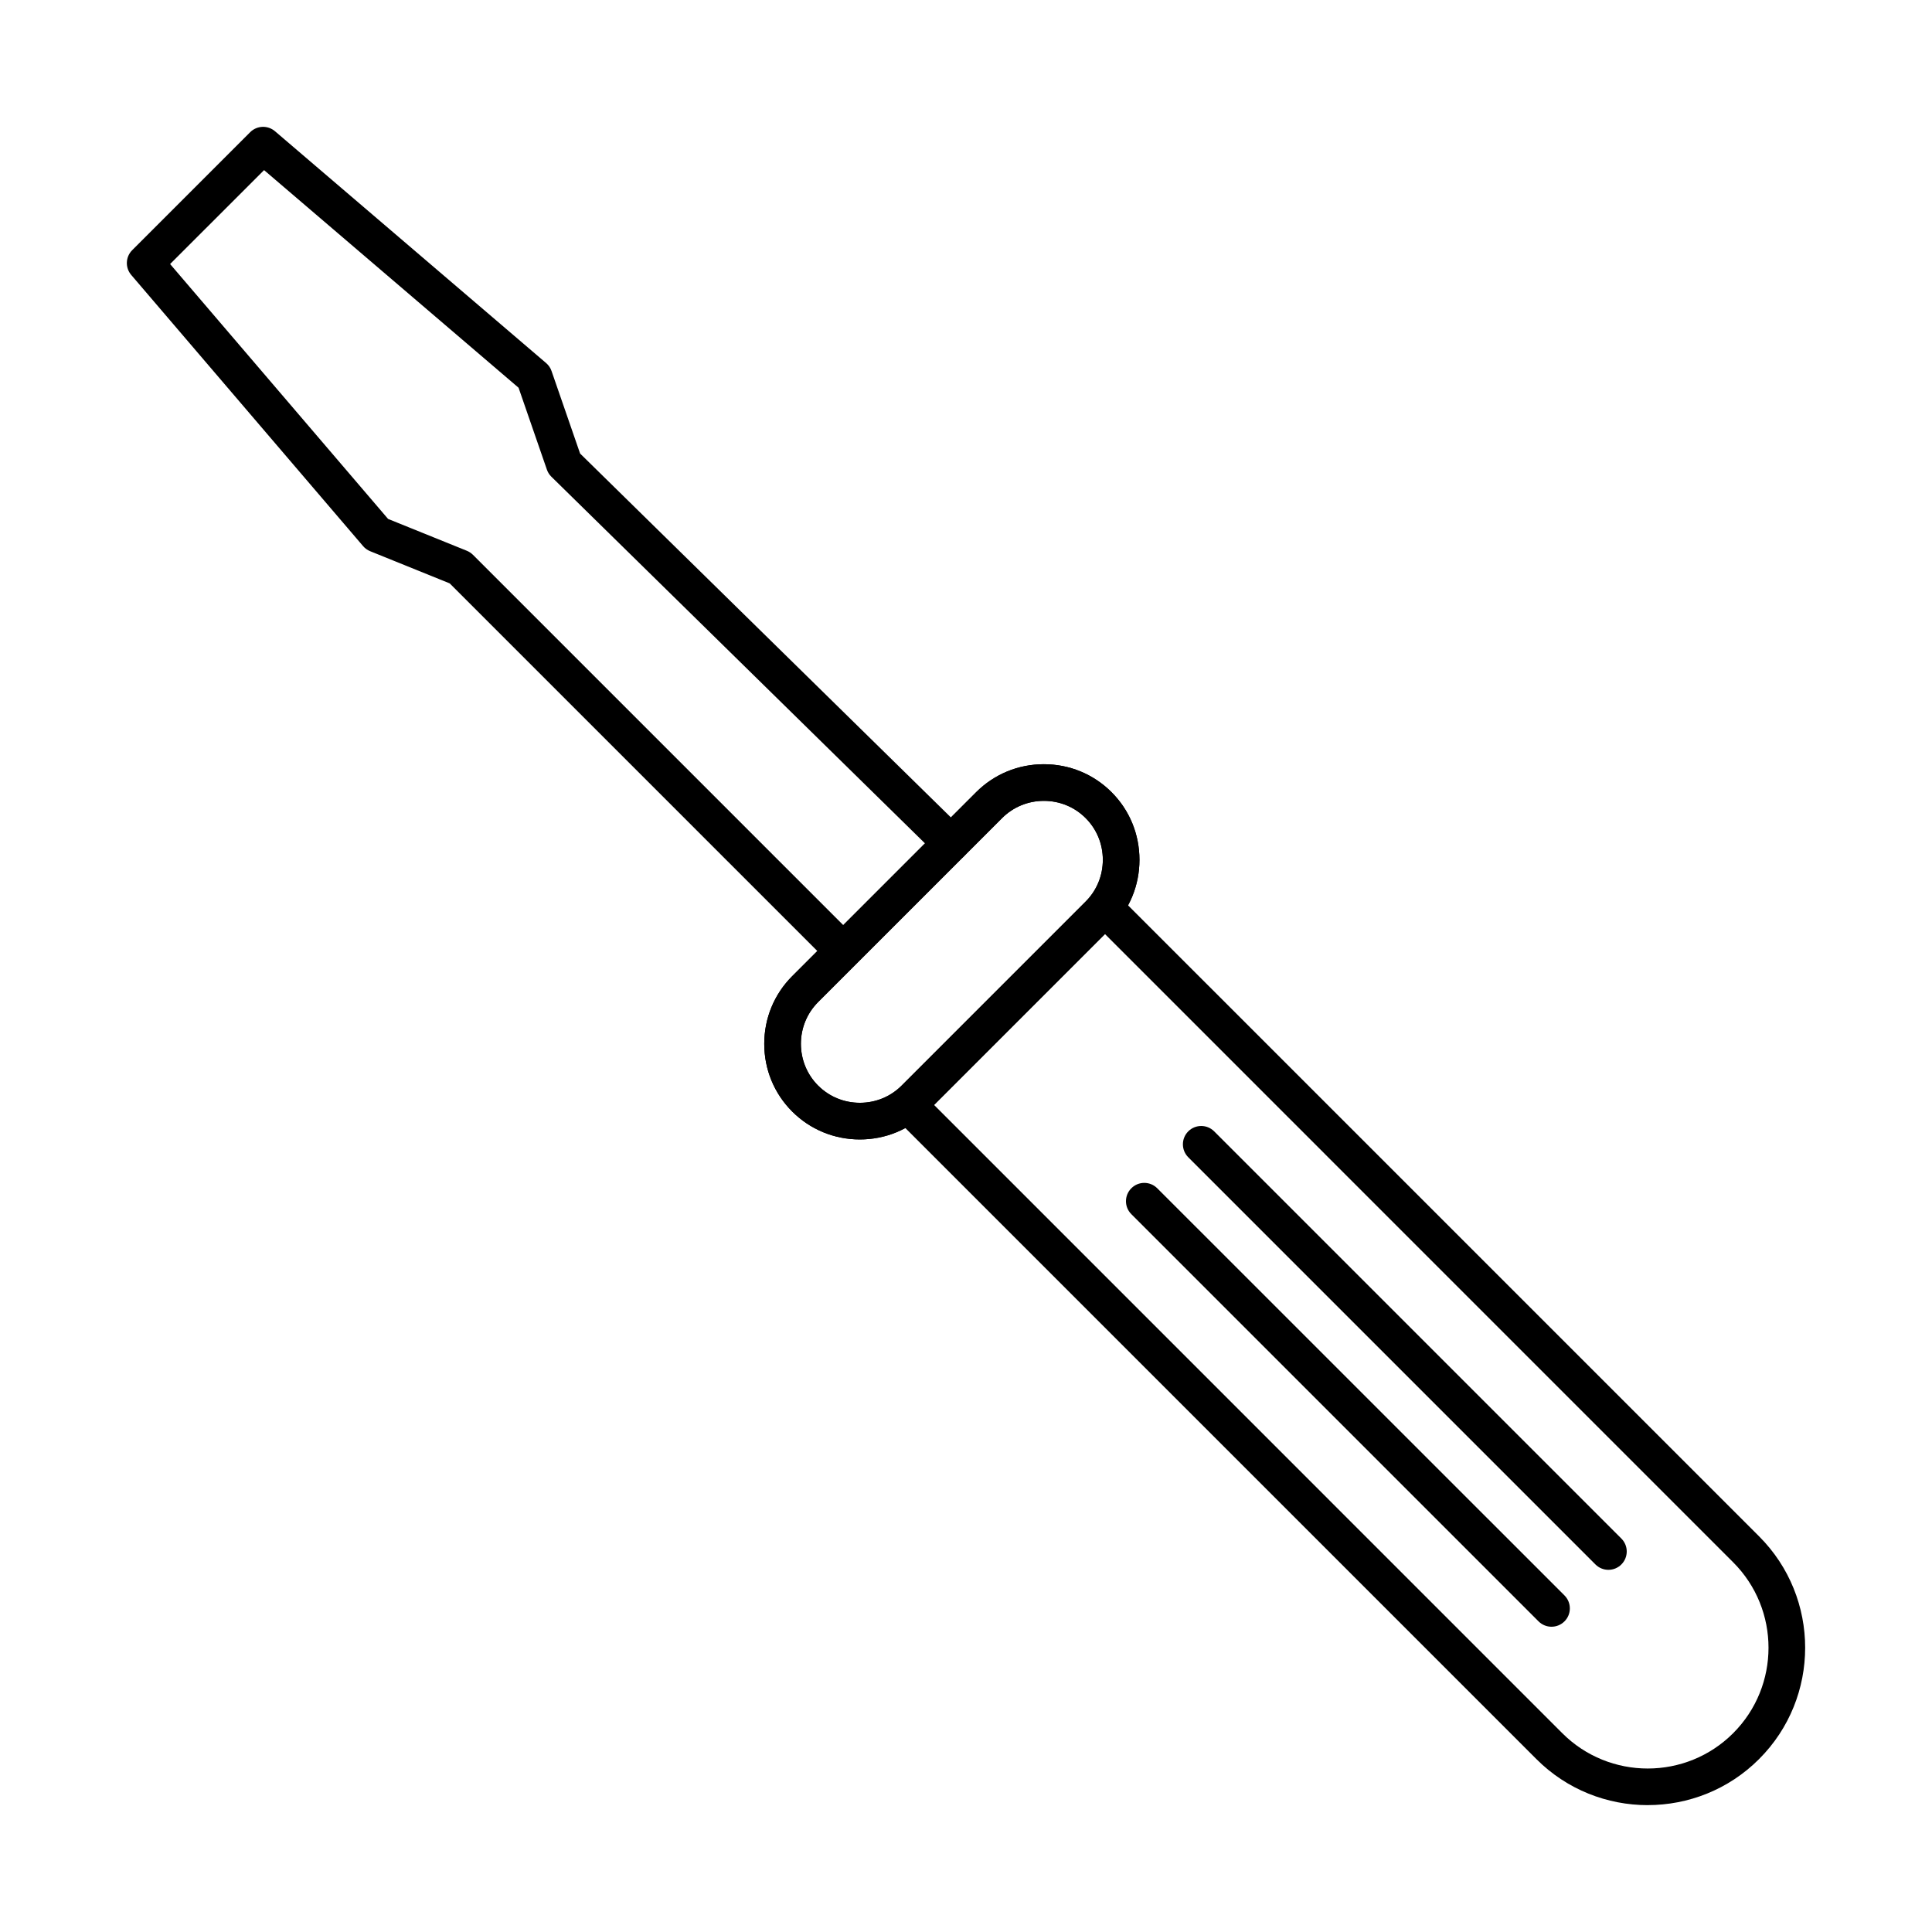
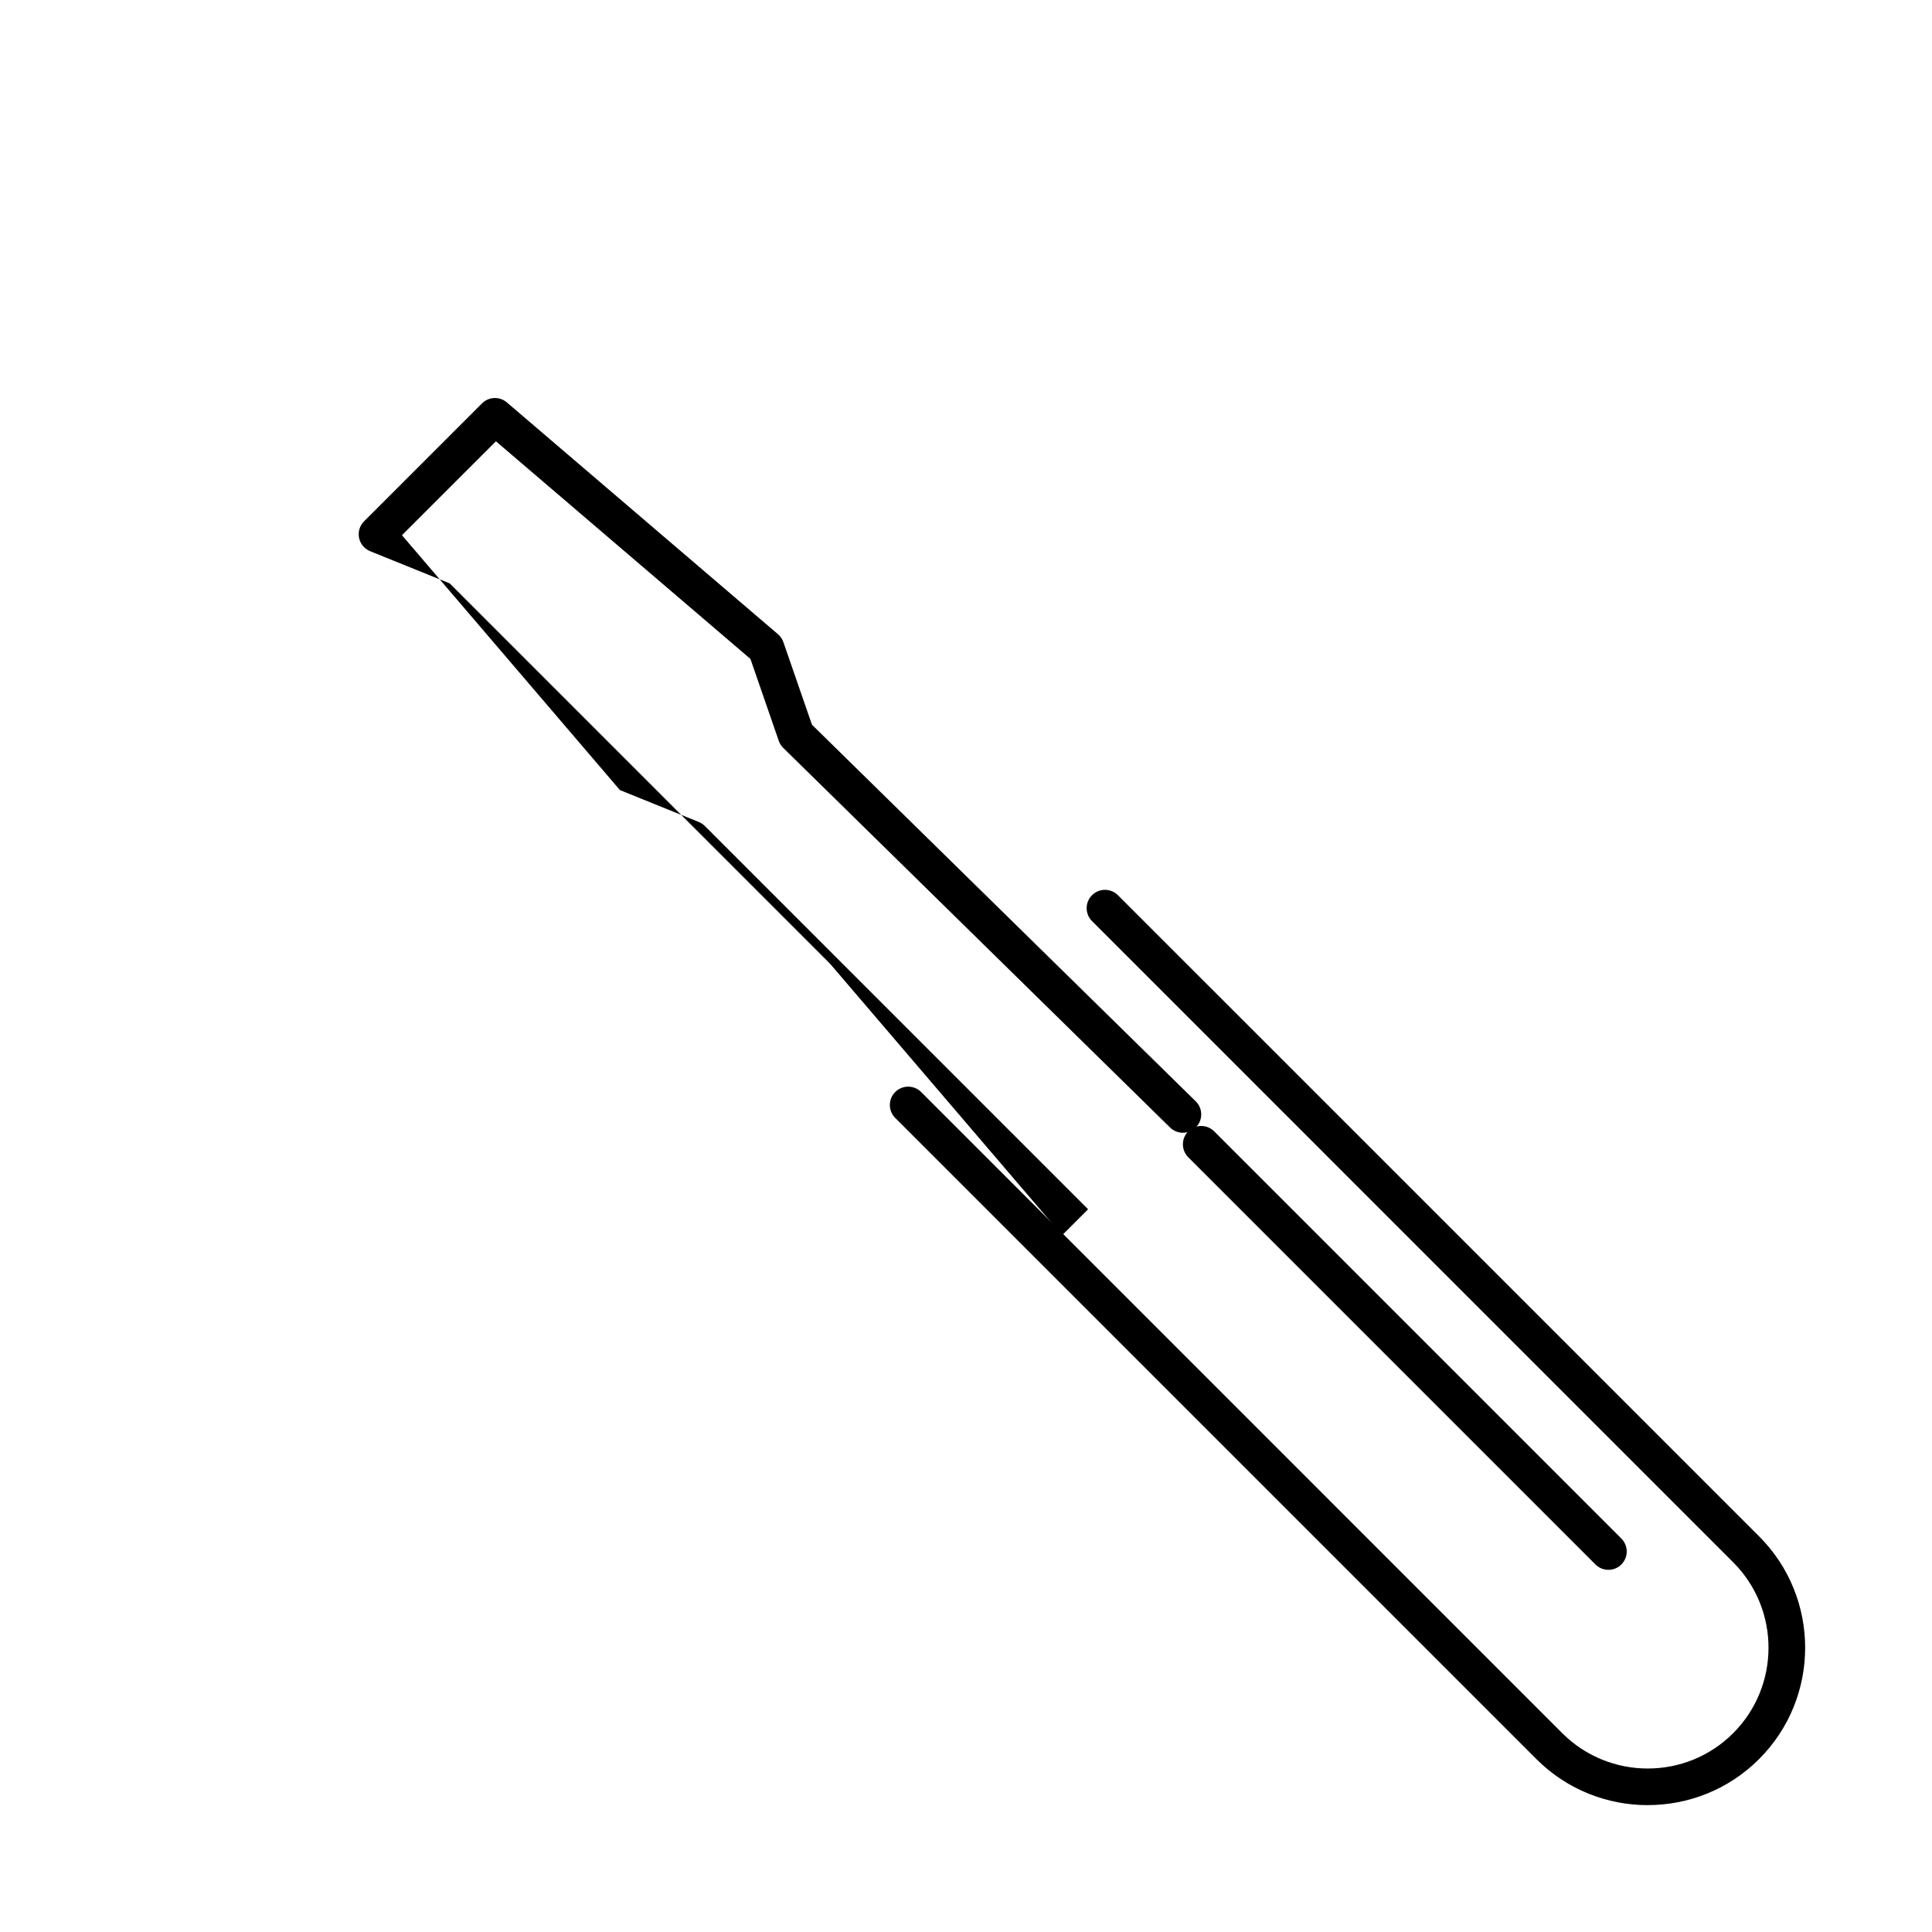
<svg xmlns="http://www.w3.org/2000/svg" fill="#000000" width="800px" height="800px" version="1.1" viewBox="144 144 512 512">
  <g fill-rule="evenodd">
-     <path d="m409.57 360.8-48.762 48.762c-2.934 2.941-4.562 6.871-4.562 11.066 0.004 4.195 1.629 8.129 4.562 11.066 2.945 2.941 6.867 4.559 11.066 4.559 4.199 0 8.133-1.621 11.066-4.559l48.762-48.766c2.945-2.941 4.562-6.871 4.562-11.066 0-4.195-1.617-8.125-4.562-11.066-2.934-2.941-6.867-4.559-11.066-4.559-4.188 0-8.121 1.621-11.066 4.559zm-37.699 85.164c-6.785 0-13.16-2.629-17.934-7.402-4.773-4.773-7.402-11.141-7.402-17.934 0-6.789 2.629-13.156 7.402-17.934l48.762-48.766c4.785-4.773 11.145-7.402 17.934-7.402 6.801 0 13.16 2.629 17.934 7.402 4.777 4.773 7.402 11.141 7.402 17.934 0 6.789-2.629 13.16-7.402 17.934l-48.762 48.762c-4.773 4.773-11.137 7.406-17.934 7.406z" />
-     <path d="m409.57 360.8-48.762 48.762c-2.934 2.941-4.562 6.871-4.562 11.066 0 4.195 1.629 8.129 4.562 11.066 2.945 2.941 6.867 4.559 11.066 4.559 4.199 0 8.133-1.621 11.066-4.559l48.762-48.766c2.945-2.941 4.562-6.871 4.562-11.066 0-4.195-1.617-8.125-4.562-11.066-2.934-2.941-6.867-4.559-11.066-4.559-4.188 0-8.121 1.621-11.066 4.559zm-37.699 85.164c-6.785 0-13.16-2.629-17.934-7.402-4.773-4.773-7.402-11.141-7.402-17.934 0-6.789 2.629-13.156 7.402-17.934l48.762-48.766c4.785-4.773 11.145-7.402 17.934-7.402 6.801 0 13.16 2.629 17.934 7.402 4.777 4.773 7.402 11.141 7.402 17.934 0 6.789-2.629 13.16-7.402 17.934l-48.762 48.762c-4.773 4.773-11.137 7.406-17.934 7.406z" />
-     <path d="m364.04 399.47-100.87-100.87-21.07-8.523c-0.719-0.293-1.367-0.754-1.871-1.344l-61.445-71.863c-1.648-1.926-1.539-4.793 0.262-6.586l31.246-31.246c1.793-1.793 4.664-1.902 6.586-0.258l71.863 61.445c0.656 0.562 1.152 1.289 1.426 2.106l7.566 21.863 101.71 99.812c1.91 1.879 1.941 4.953 0.059 6.867-1.879 1.914-4.957 1.941-6.867 0.066l-102.52-100.61c-0.539-0.523-0.941-1.168-1.184-1.879l-7.504-21.695-67.445-57.672-24.902 24.891 57.766 67.547 20.887 8.445c0.598 0.246 1.141 0.609 1.609 1.07l101.57 101.57-6.867 6.867z" />
+     <path d="m364.04 399.47-100.87-100.87-21.07-8.523c-0.719-0.293-1.367-0.754-1.871-1.344c-1.648-1.926-1.539-4.793 0.262-6.586l31.246-31.246c1.793-1.793 4.664-1.902 6.586-0.258l71.863 61.445c0.656 0.562 1.152 1.289 1.426 2.106l7.566 21.863 101.71 99.812c1.91 1.879 1.941 4.953 0.059 6.867-1.879 1.914-4.957 1.941-6.867 0.066l-102.52-100.61c-0.539-0.523-0.941-1.168-1.184-1.879l-7.504-21.695-67.445-57.672-24.902 24.891 57.766 67.547 20.887 8.445c0.598 0.246 1.141 0.609 1.609 1.07l101.57 101.57-6.867 6.867z" />
    <path d="m580.66 622.38c-10.68 0-21.375-4.066-29.504-12.207l-169.91-169.91c-1.898-1.895-1.902-4.969 0-6.867 1.891-1.895 4.965-1.895 6.867 0l169.91 169.92c12.484 12.48 32.801 12.48 45.281 0 12.492-12.492 12.492-32.805 0-45.293l-169.91-169.92c-1.891-1.895-1.895-4.969 0-6.863 1.902-1.898 4.965-1.895 6.867 0l169.92 169.91c16.273 16.273 16.273 42.754 0 59.016-8.129 8.141-18.824 12.207-29.512 12.207z" />
    <path d="m570.25 560.02c-1.246 0-2.488-0.473-3.438-1.422l-107.91-107.91c-1.891-1.898-1.891-4.969 0-6.867 1.902-1.898 4.977-1.898 6.867 0l107.91 107.91c1.898 1.895 1.898 4.969 0 6.867-0.938 0.945-2.184 1.422-3.43 1.422z" />
-     <path d="m555.16 575.1c-1.234 0-2.477-0.473-3.43-1.422l-107.91-107.91c-1.902-1.898-1.902-4.969 0-6.867 1.891-1.898 4.965-1.895 6.859 0l107.93 107.91c1.891 1.898 1.891 4.973-0.004 6.867-0.949 0.949-2.195 1.422-3.438 1.422z" />
  </g>
</svg>